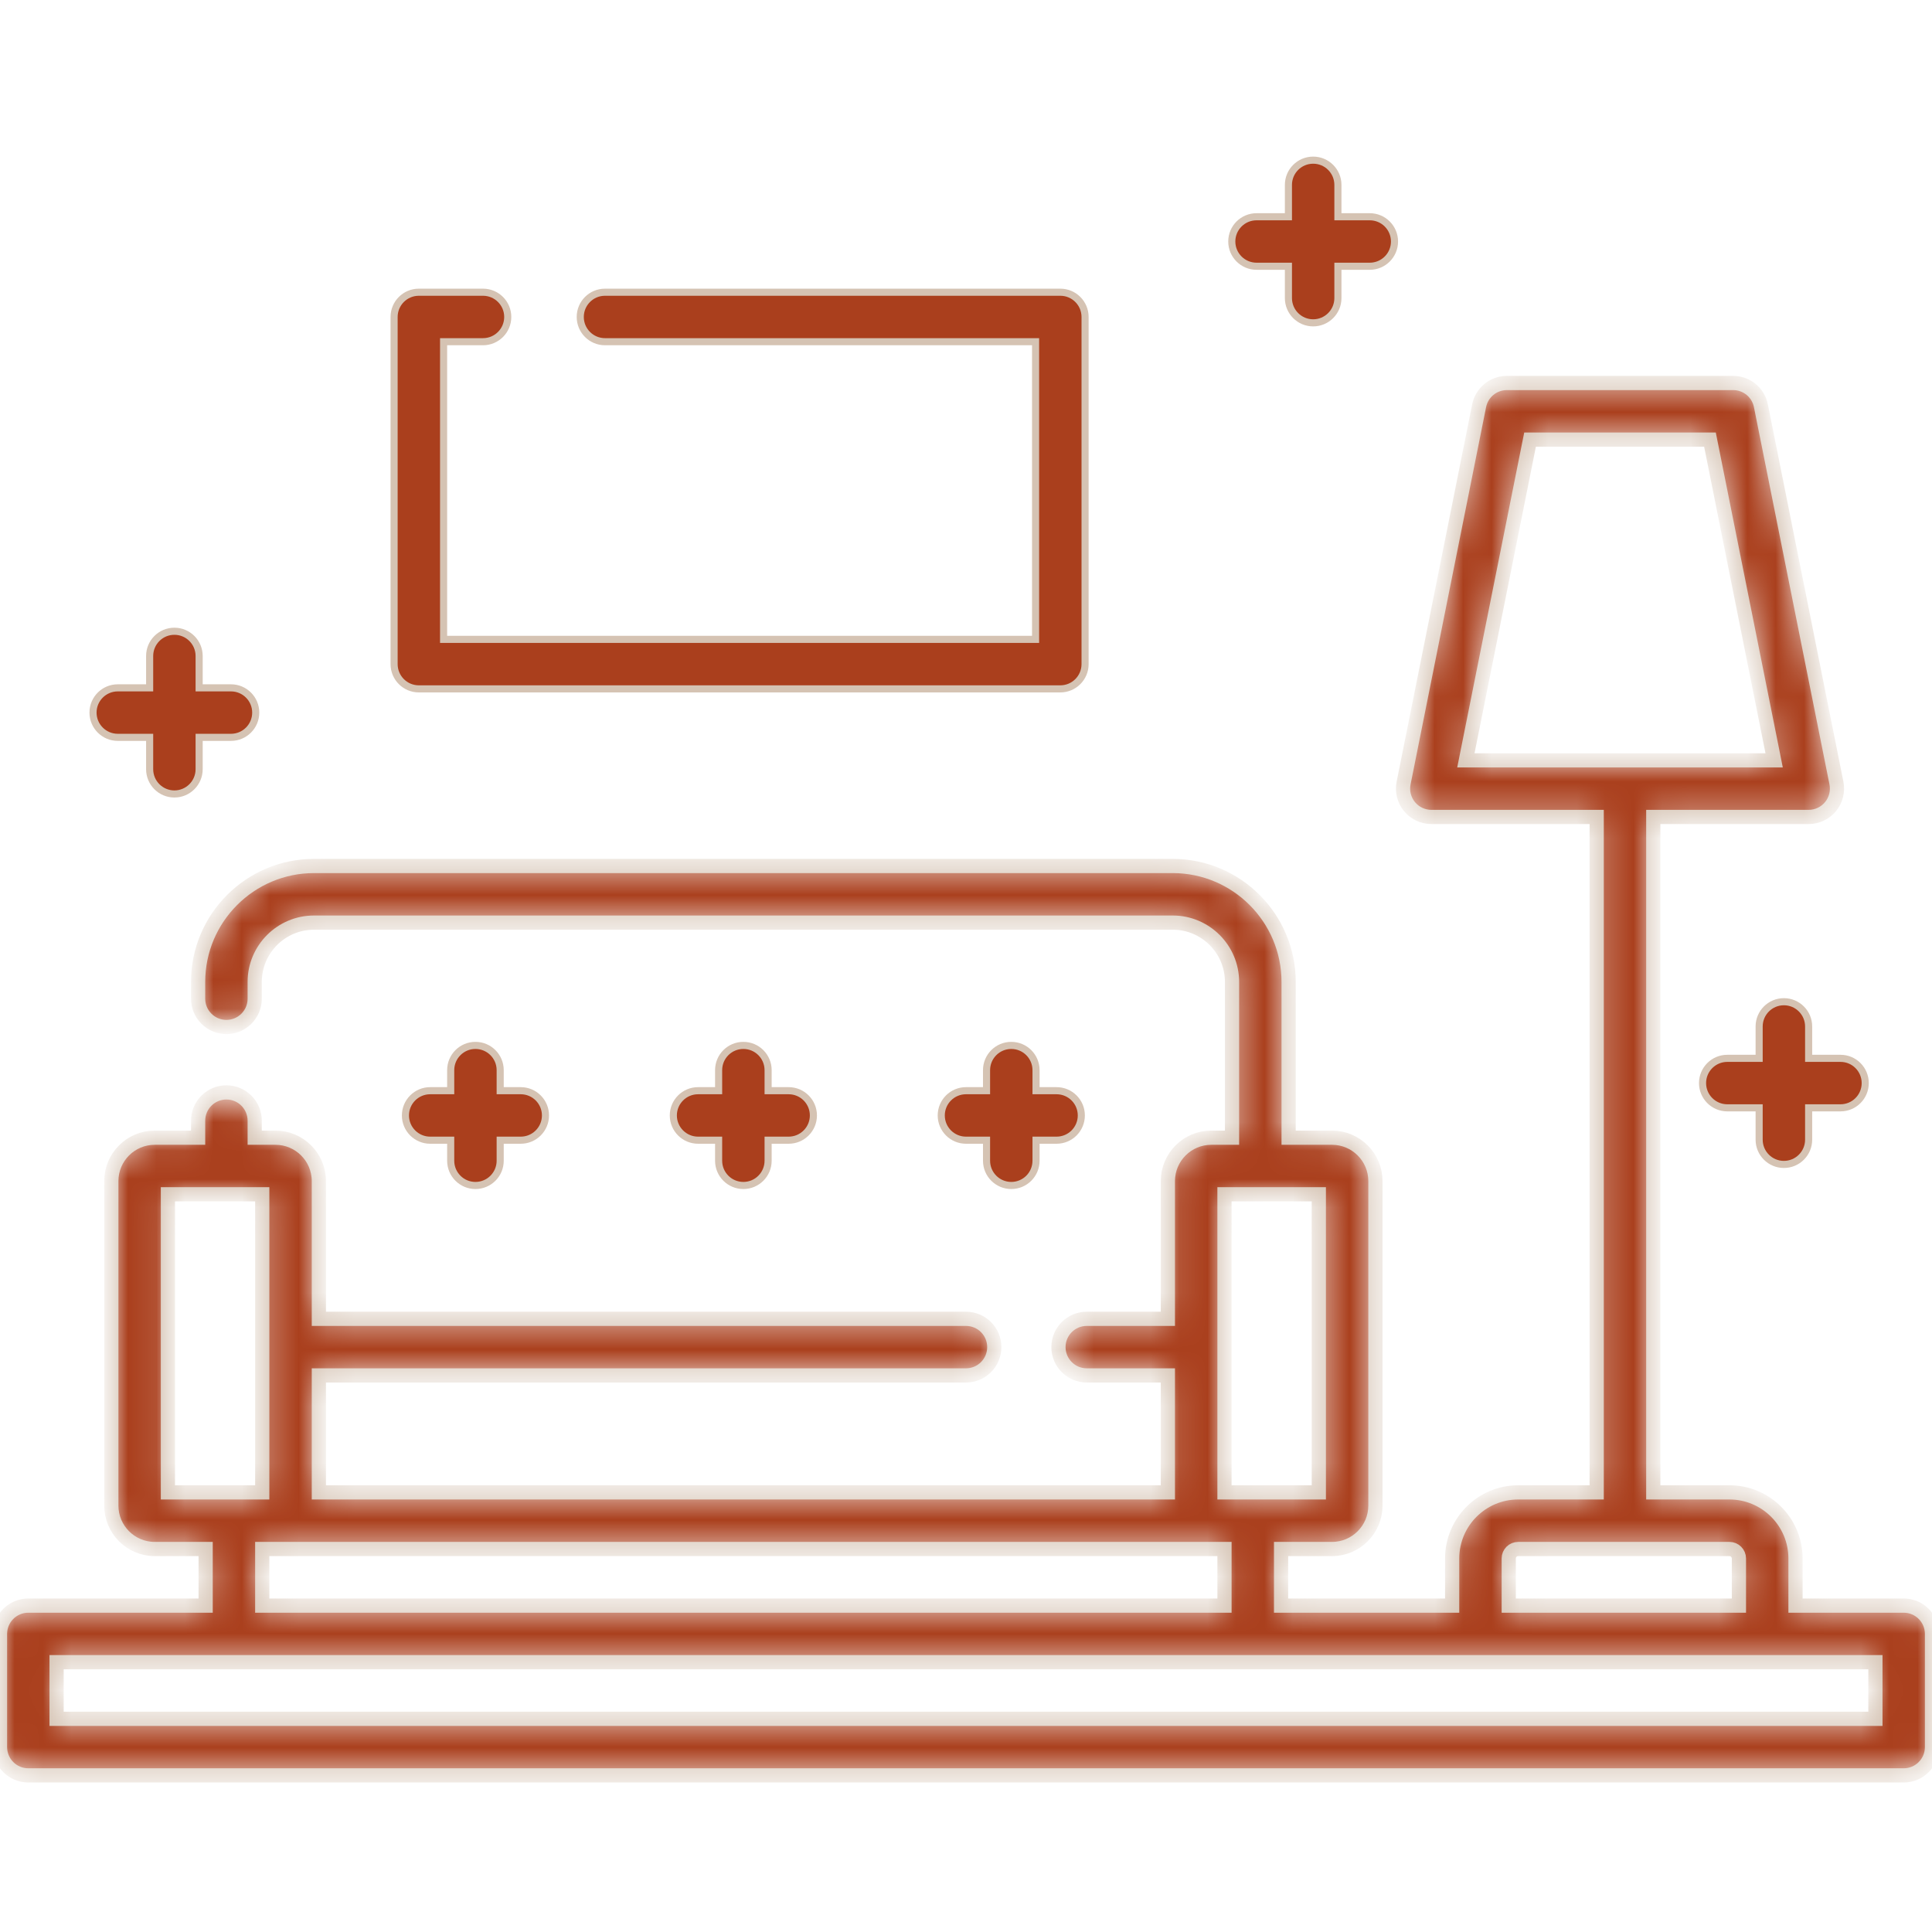
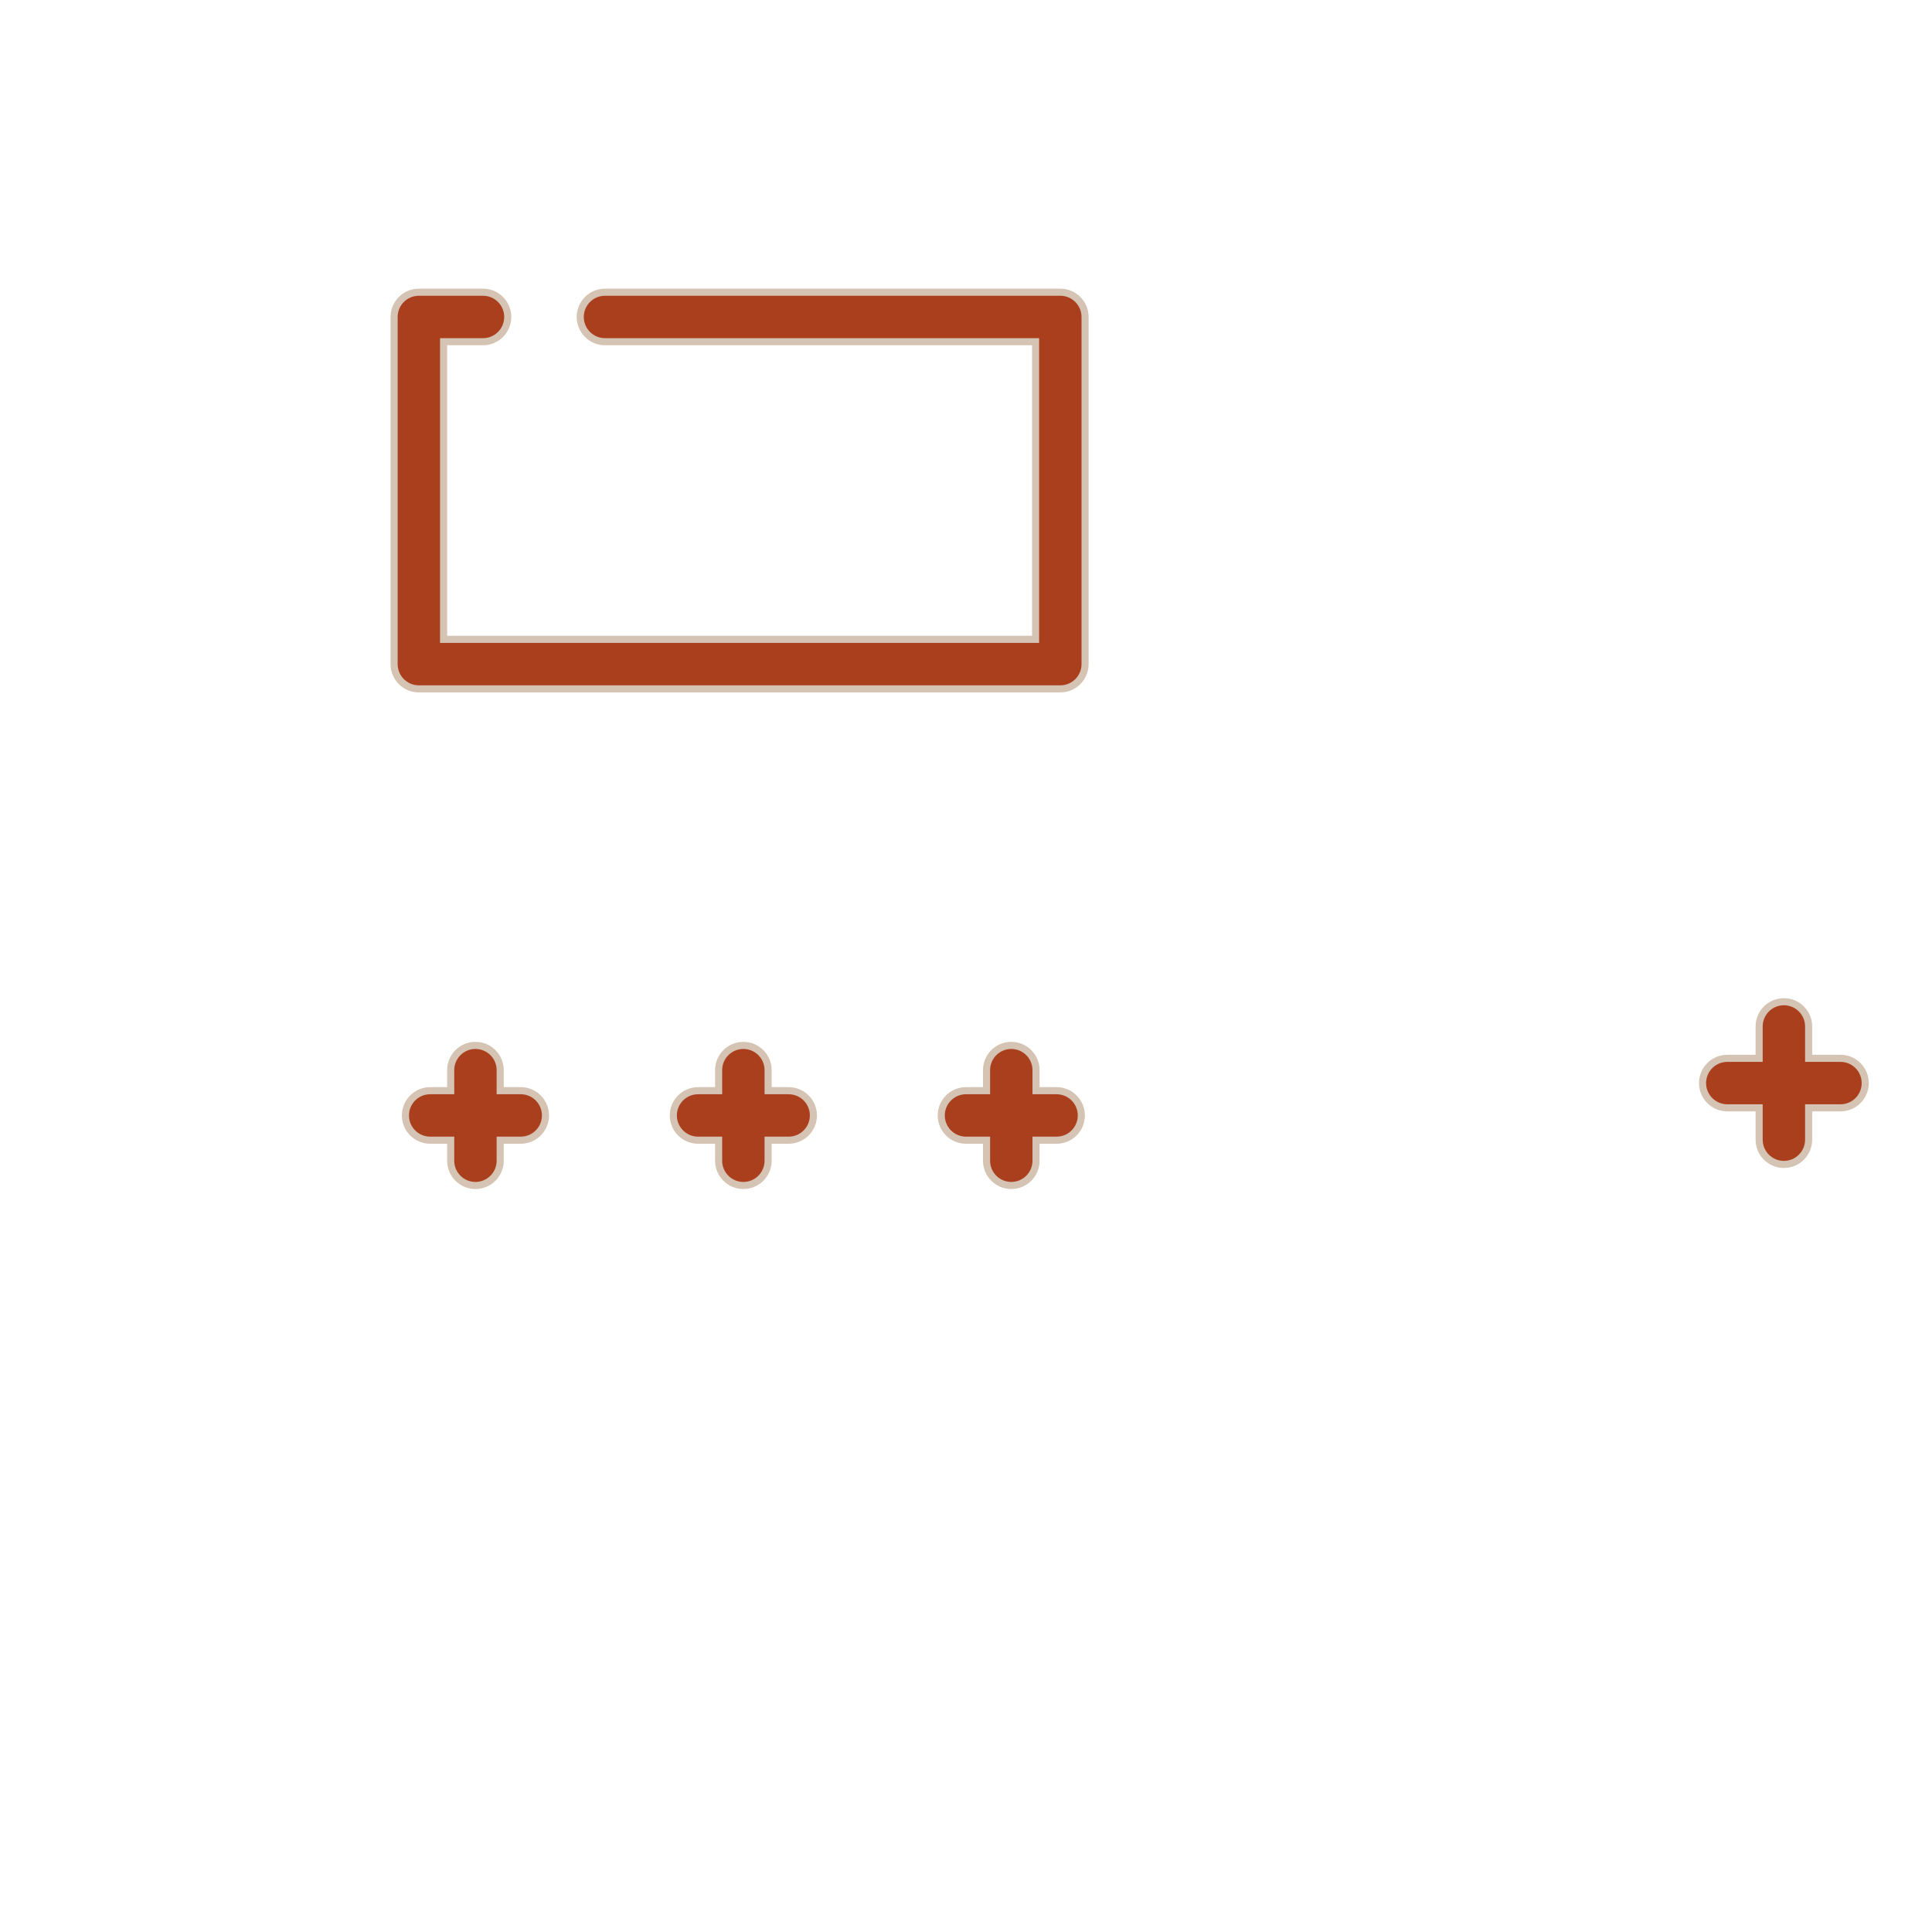
<svg xmlns="http://www.w3.org/2000/svg" width="68" height="68" viewBox="0 0 68 68" fill="none">
-   <path d="M46.219 5.637C46.7 5.637 47.09 6.027 47.09 6.508V7.629H48.211C48.692 7.629 49.082 8.019 49.082 8.5C49.082 8.981 48.692 9.371 48.211 9.371H47.09V10.492C47.09 10.973 46.7 11.363 46.219 11.363C45.738 11.363 45.348 10.973 45.348 10.492V9.371H44.227C43.745 9.371 43.355 8.981 43.355 8.5C43.355 8.019 43.745 7.629 44.227 7.629H45.348V6.508C45.348 6.027 45.738 5.637 46.219 5.637Z" fill="#AA3F1D" stroke="#D5C3B3" stroke-width="0.25" />
  <path d="M62.787 35.257C63.268 35.257 63.658 35.648 63.658 36.129V37.25H64.779C65.261 37.25 65.65 37.64 65.65 38.121C65.65 38.602 65.261 38.992 64.779 38.992H63.658V40.113C63.658 40.594 63.268 40.984 62.787 40.984C62.306 40.984 61.916 40.594 61.916 40.113V38.992H60.795C60.314 38.992 59.924 38.602 59.924 38.121C59.924 37.64 60.314 37.25 60.795 37.25H61.916V36.129C61.916 35.648 62.306 35.257 62.787 35.257Z" fill="#AA3F1D" stroke="#D5C3B3" stroke-width="0.25" />
-   <path d="M6.138 22.218C6.619 22.218 7.009 22.608 7.009 23.089V24.21H8.13C8.611 24.21 9.001 24.6 9.001 25.081C9.001 25.562 8.611 25.952 8.13 25.952H7.009V27.073C7.009 27.555 6.619 27.945 6.138 27.945C5.657 27.945 5.267 27.555 5.267 27.073V25.952H4.145C3.664 25.952 3.274 25.562 3.274 25.081C3.274 24.6 3.664 24.21 4.145 24.21H5.267V23.089C5.267 22.608 5.657 22.218 6.138 22.218Z" fill="#AA3F1D" stroke="#D5C3B3" stroke-width="0.25" />
  <path d="M16.734 36.795C17.215 36.795 17.605 37.185 17.605 37.666V38.389H18.328C18.809 38.389 19.199 38.779 19.199 39.26C19.199 39.741 18.809 40.131 18.328 40.131H17.605V40.854C17.605 41.335 17.215 41.725 16.734 41.725C16.253 41.725 15.863 41.335 15.863 40.854V40.131H15.141C14.66 40.131 14.27 39.741 14.27 39.26C14.27 38.779 14.66 38.389 15.141 38.389H15.863V37.666C15.863 37.185 16.253 36.795 16.734 36.795Z" fill="#AA3F1D" stroke="#D5C3B3" stroke-width="0.25" />
  <path d="M35.594 36.795C36.075 36.795 36.465 37.185 36.465 37.666V38.389H37.188C37.669 38.389 38.059 38.779 38.059 39.26C38.059 39.741 37.669 40.131 37.188 40.131H36.465V40.854C36.465 41.335 36.075 41.725 35.594 41.725C35.113 41.725 34.723 41.335 34.723 40.854V40.131H34C33.519 40.131 33.129 39.741 33.129 39.26C33.129 38.779 33.519 38.389 34 38.389H34.723V37.666C34.723 37.185 35.113 36.795 35.594 36.795Z" fill="#AA3F1D" stroke="#D5C3B3" stroke-width="0.25" />
  <path d="M26.164 36.795C26.645 36.795 27.035 37.185 27.035 37.666V38.389H27.758C28.239 38.389 28.629 38.779 28.629 39.26C28.629 39.741 28.239 40.131 27.758 40.131H27.035V40.854C27.035 41.335 26.645 41.725 26.164 41.725C25.683 41.725 25.293 41.335 25.293 40.854V40.131H24.57C24.089 40.131 23.699 39.741 23.699 39.26C23.699 38.779 24.089 38.389 24.57 38.389H25.293V37.666C25.293 37.185 25.683 36.795 26.164 36.795Z" fill="#AA3F1D" stroke="#D5C3B3" stroke-width="0.25" />
  <path d="M14.742 10.285H17C17.481 10.285 17.871 10.675 17.871 11.156C17.871 11.637 17.481 12.027 17 12.027H15.613V22.504H36.449V12.027H21.294C20.813 12.027 20.423 11.637 20.423 11.156C20.423 10.675 20.813 10.285 21.294 10.285H37.32C37.801 10.285 38.191 10.675 38.191 11.156V23.375C38.191 23.856 37.801 24.246 37.32 24.246H14.742C14.261 24.246 13.871 23.856 13.871 23.375V11.156C13.871 10.675 14.261 10.285 14.742 10.285Z" fill="#AA3F1D" stroke="#D5C3B3" stroke-width="0.25" />
  <mask id="path-8-inside-1_4055_713" fill="white">
    <path d="M67.004 56.512H63.196V54.852C63.196 53.57 62.154 52.527 60.872 52.527H58.19V28.754H63.66C63.958 28.754 64.241 28.62 64.43 28.389C64.619 28.158 64.695 27.855 64.637 27.562L61.978 14.281C61.885 13.815 61.476 13.48 61.002 13.48H53.037C52.562 13.48 52.154 13.815 52.06 14.281L49.402 27.562C49.343 27.855 49.419 28.158 49.608 28.389C49.797 28.62 50.08 28.754 50.379 28.754H56.198V52.527H53.435C52.153 52.527 51.111 53.57 51.111 54.852V56.512H45.09V54.52H46.883C47.725 54.52 48.41 53.834 48.41 52.992V41.57C48.41 40.728 47.725 40.043 46.883 40.043H45.355V34.56C45.355 32.311 43.525 30.48 41.276 30.48H11.053C8.803 30.48 6.973 32.311 6.973 34.56V35.151C6.973 35.701 7.419 36.147 7.969 36.147C8.519 36.147 8.965 35.701 8.965 35.151V34.56C8.965 33.409 9.901 32.473 11.053 32.473H41.276C42.427 32.473 43.363 33.409 43.363 34.56V40.043H42.633C41.791 40.043 41.105 40.728 41.105 41.57V46.418H38.25C37.7 46.418 37.254 46.864 37.254 47.414C37.254 47.964 37.7 48.41 38.25 48.41H41.105V52.527H11.223V48.41H34C34.55 48.41 34.996 47.964 34.996 47.414C34.996 46.864 34.55 46.418 34 46.418H11.223V41.57C11.223 40.728 10.537 40.043 9.695 40.043H8.965V39.445C8.965 38.895 8.519 38.449 7.969 38.449C7.419 38.449 6.973 38.895 6.973 39.445V40.043H5.445C4.603 40.043 3.918 40.728 3.918 41.57V52.992C3.918 53.834 4.603 54.52 5.445 54.52H7.238V56.512H0.996C0.446 56.512 0 56.958 0 57.508V61.492C0 62.042 0.446 62.488 0.996 62.488H67.004C67.554 62.488 68 62.042 68 61.492V57.508C68 56.958 67.554 56.512 67.004 56.512ZM51.594 26.762L53.853 15.473H60.185L62.444 26.762H51.594ZM53.103 54.852C53.103 54.669 53.251 54.52 53.435 54.52H60.872C61.055 54.52 61.204 54.669 61.204 54.852V56.512H53.103V54.852ZM43.098 42.035H46.418V52.527H43.098V42.035ZM43.098 54.52V56.512H9.23V54.52H43.098ZM5.91 52.527V42.035H9.23V52.527H5.91ZM66.008 60.496H1.992V58.504H66.008V60.496Z" />
  </mask>
-   <path d="M67.004 56.512H63.196V54.852C63.196 53.57 62.154 52.527 60.872 52.527H58.19V28.754H63.66C63.958 28.754 64.241 28.62 64.43 28.389C64.619 28.158 64.695 27.855 64.637 27.562L61.978 14.281C61.885 13.815 61.476 13.48 61.002 13.48H53.037C52.562 13.48 52.154 13.815 52.06 14.281L49.402 27.562C49.343 27.855 49.419 28.158 49.608 28.389C49.797 28.62 50.08 28.754 50.379 28.754H56.198V52.527H53.435C52.153 52.527 51.111 53.57 51.111 54.852V56.512H45.09V54.52H46.883C47.725 54.52 48.41 53.834 48.41 52.992V41.57C48.41 40.728 47.725 40.043 46.883 40.043H45.355V34.56C45.355 32.311 43.525 30.48 41.276 30.48H11.053C8.803 30.48 6.973 32.311 6.973 34.56V35.151C6.973 35.701 7.419 36.147 7.969 36.147C8.519 36.147 8.965 35.701 8.965 35.151V34.56C8.965 33.409 9.901 32.473 11.053 32.473H41.276C42.427 32.473 43.363 33.409 43.363 34.56V40.043H42.633C41.791 40.043 41.105 40.728 41.105 41.57V46.418H38.25C37.7 46.418 37.254 46.864 37.254 47.414C37.254 47.964 37.7 48.41 38.25 48.41H41.105V52.527H11.223V48.41H34C34.55 48.41 34.996 47.964 34.996 47.414C34.996 46.864 34.55 46.418 34 46.418H11.223V41.57C11.223 40.728 10.537 40.043 9.695 40.043H8.965V39.445C8.965 38.895 8.519 38.449 7.969 38.449C7.419 38.449 6.973 38.895 6.973 39.445V40.043H5.445C4.603 40.043 3.918 40.728 3.918 41.57V52.992C3.918 53.834 4.603 54.52 5.445 54.52H7.238V56.512H0.996C0.446 56.512 0 56.958 0 57.508V61.492C0 62.042 0.446 62.488 0.996 62.488H67.004C67.554 62.488 68 62.042 68 61.492V57.508C68 56.958 67.554 56.512 67.004 56.512ZM51.594 26.762L53.853 15.473H60.185L62.444 26.762H51.594ZM53.103 54.852C53.103 54.669 53.251 54.52 53.435 54.52H60.872C61.055 54.52 61.204 54.669 61.204 54.852V56.512H53.103V54.852ZM43.098 42.035H46.418V52.527H43.098V42.035ZM43.098 54.52V56.512H9.23V54.52H43.098ZM5.91 52.527V42.035H9.23V52.527H5.91ZM66.008 60.496H1.992V58.504H66.008V60.496Z" fill="#AA3F1D" stroke="#D5C3B3" stroke-width="0.5" mask="url(#path-8-inside-1_4055_713)" />
</svg>